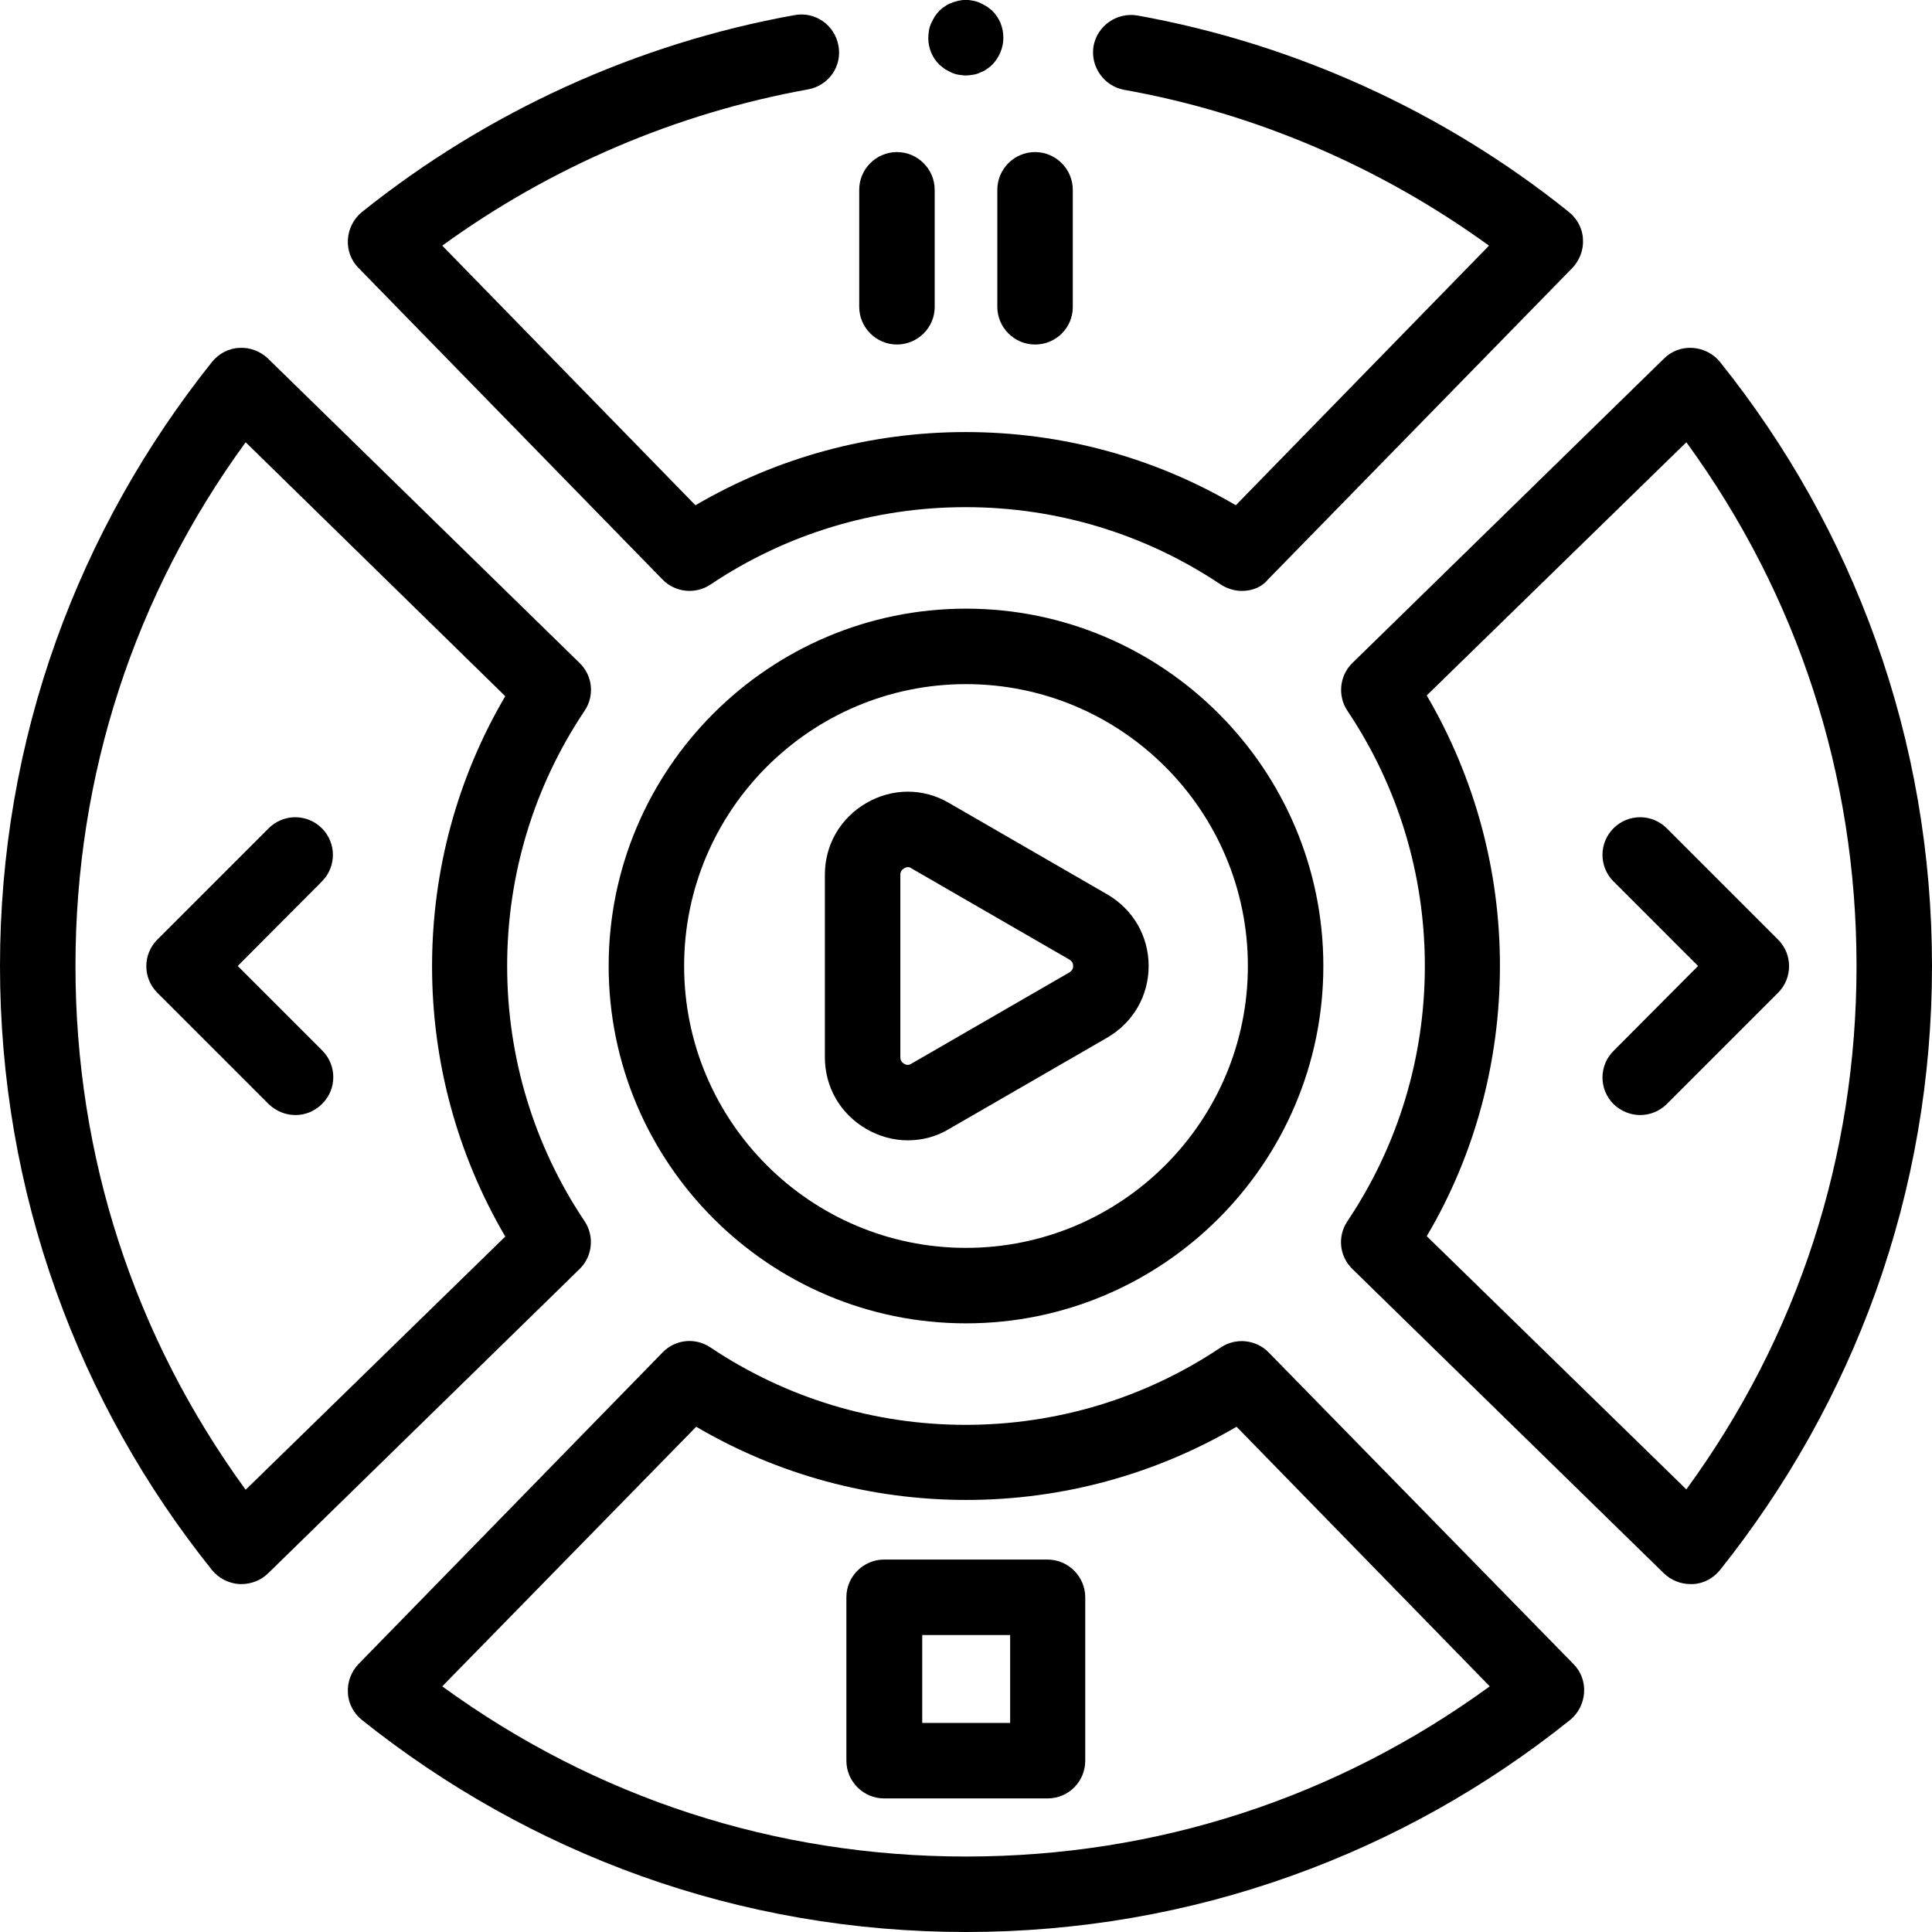
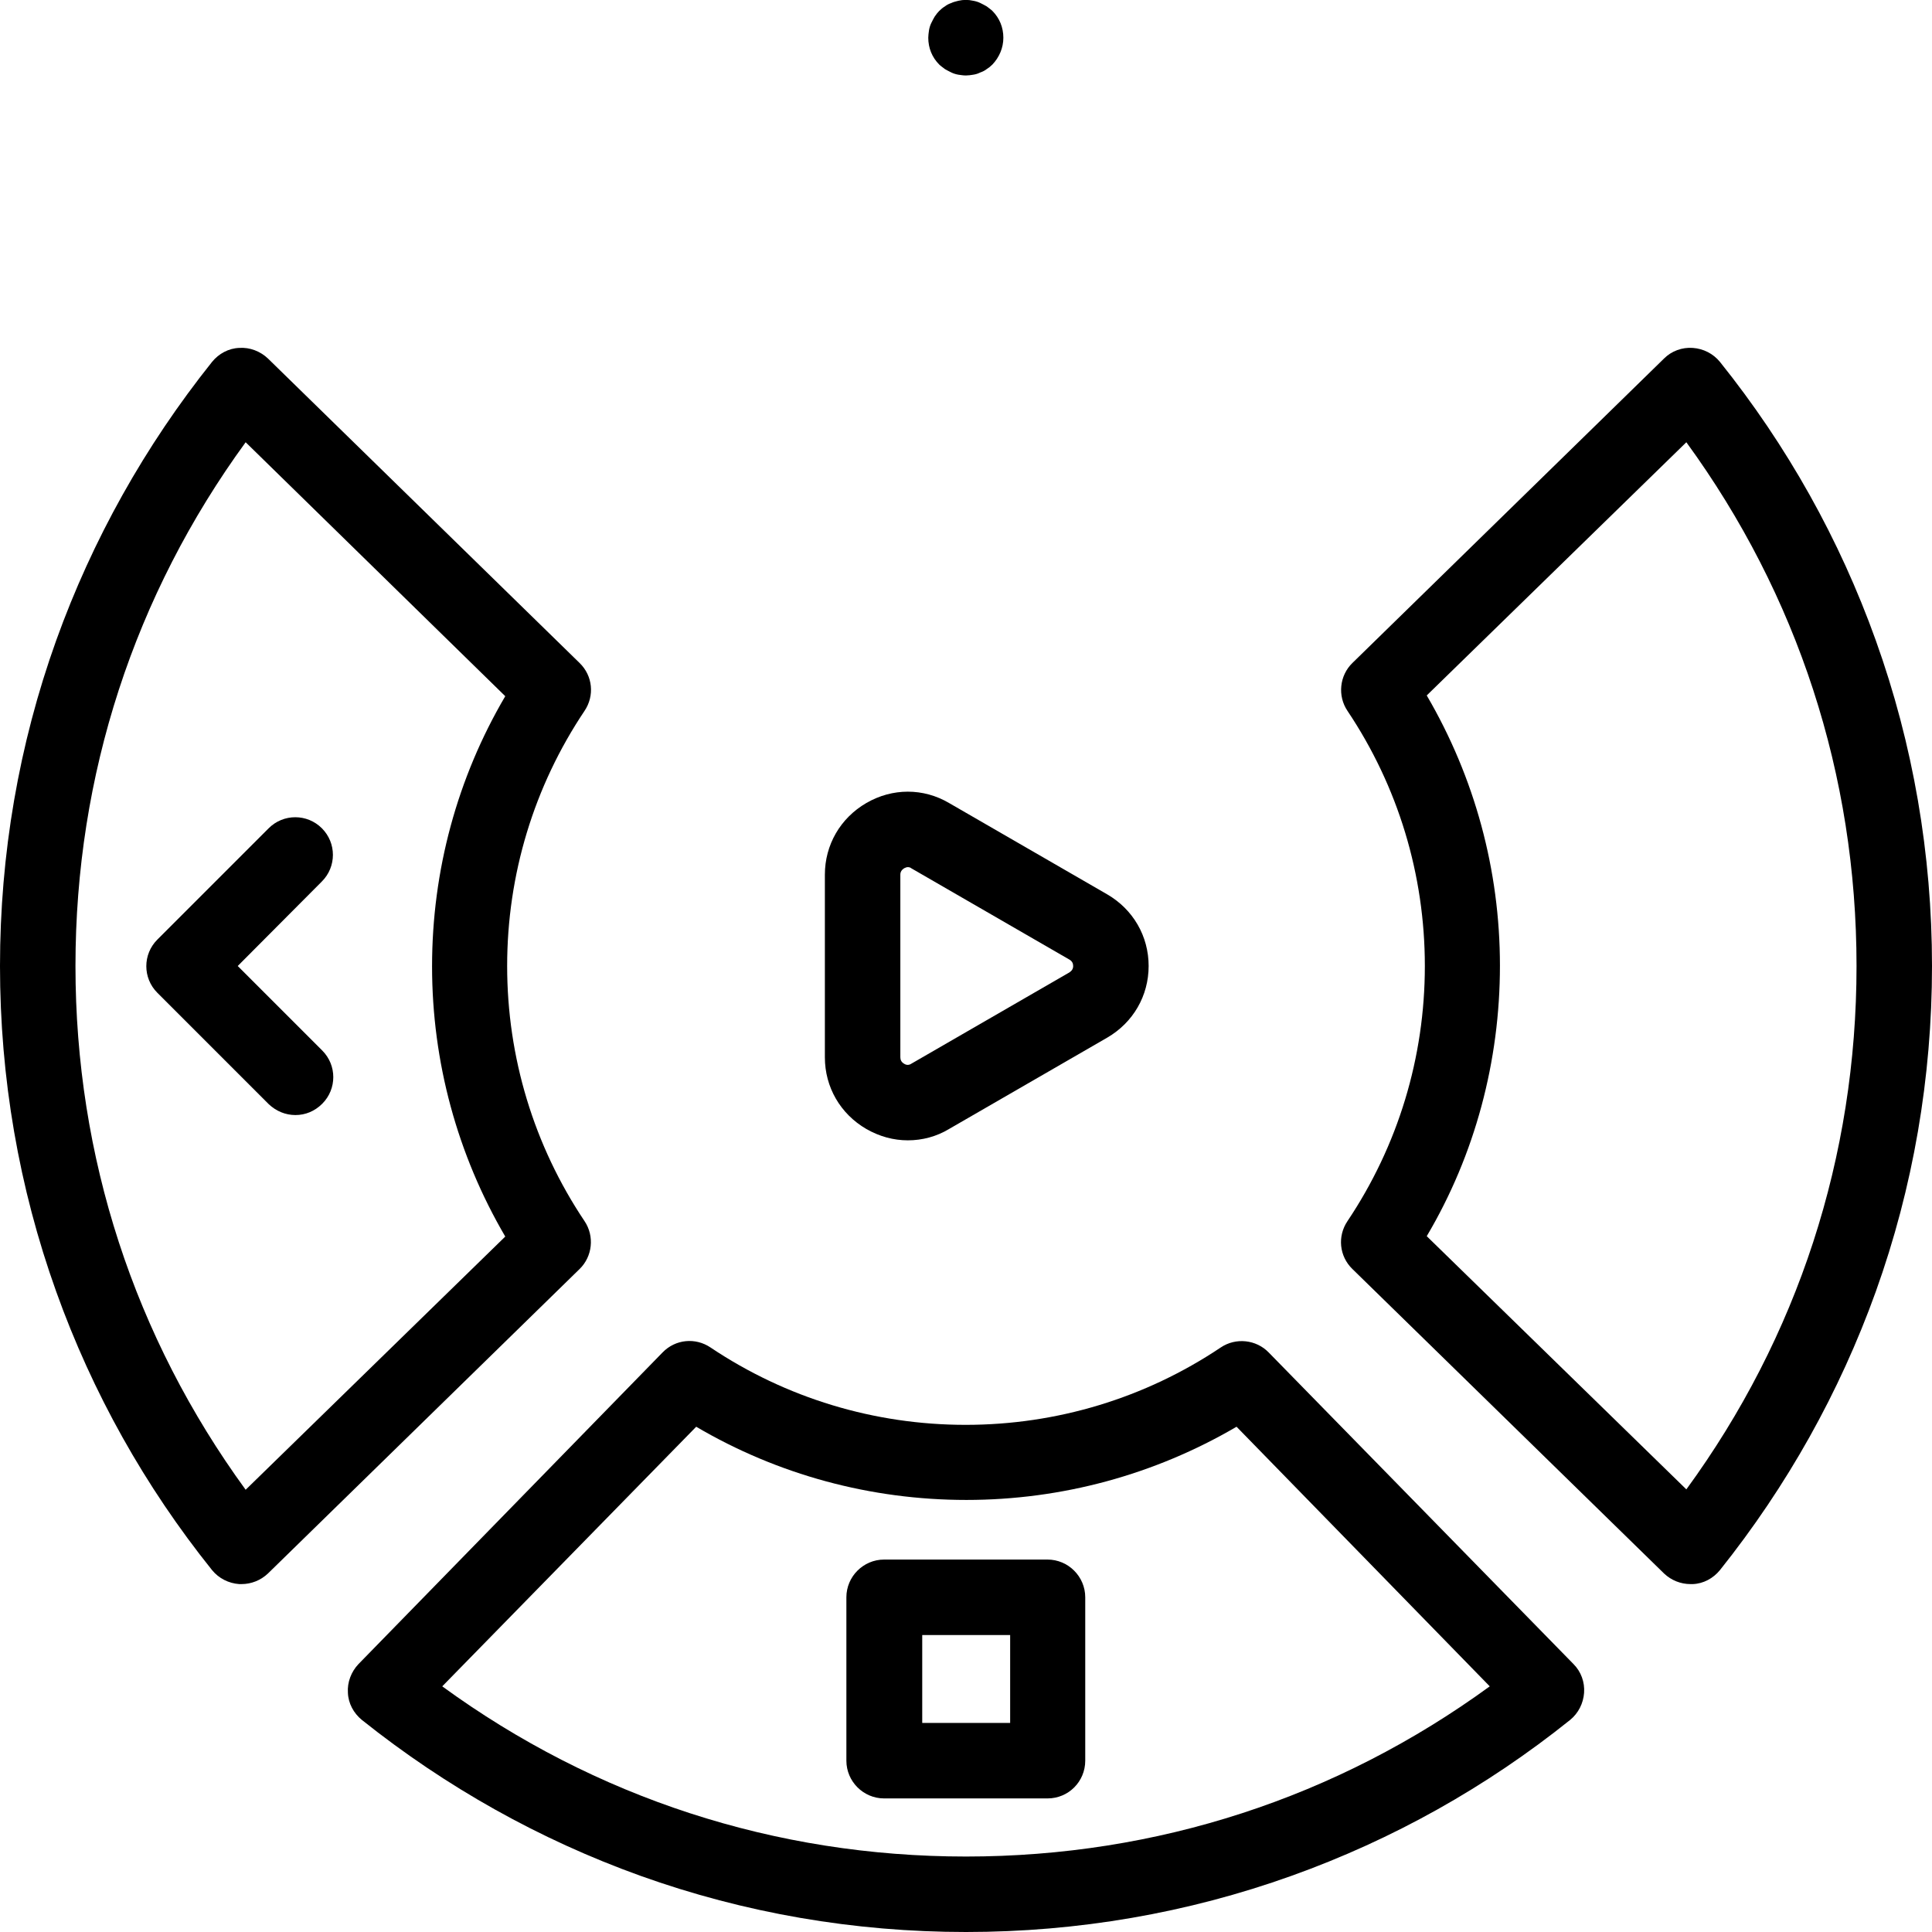
<svg xmlns="http://www.w3.org/2000/svg" version="1.1" id="Capa_1" x="0px" y="0px" viewBox="0 0 512 512" style="enable-background:new 0 0 512 512;" xml:space="preserve">
  <g>
    <g>
-       <path d="M329.1,156.6c-1.9,0-3.9-0.6-5.6-1.7c-20-13.4-43.4-20.5-67.6-20.5c-24.2,0-47.6,7.1-67.6,20.5c-4,2.7-9.4,2.1-12.7-1.3    L95,71c-2-2-3-4.8-2.8-7.6c0.2-2.8,1.5-5.4,3.7-7.2C129.1,29.6,168.8,11.5,210.6,4c5.4-1,10.6,2.6,11.6,8.1s-2.6,10.6-8.1,11.6    c-34.9,6.3-68.1,20.5-96.9,41.4l67.1,68.8c21.7-12.7,46.3-19.4,71.6-19.4c25.4,0,50,6.7,71.6,19.4l67.1-68.8    c-28.7-20.8-61.9-35.1-96.7-41.3c-5.4-1-9-6.2-8.1-11.6c1-5.4,6.2-9,11.6-8.1c41.7,7.5,81.3,25.5,114.4,52.1    c2.2,1.8,3.6,4.4,3.7,7.2c0.2,2.8-0.9,5.6-2.8,7.6l-80.7,82.6C334.4,155.6,331.8,156.6,329.1,156.6z" />
-     </g>
+       </g>
    <g>
      <path d="M78.3,295.5c-2.6,0-5.1-1-7.1-2.9l-29.5-29.5c-3.9-3.9-3.9-10.2,0-14.1l29.5-29.5c3.9-3.9,10.2-3.9,14.1,0    s3.9,10.2,0,14.1L63,256l22.4,22.4c3.9,3.9,3.9,10.2,0,14.1C83.4,294.5,80.9,295.5,78.3,295.5z" />
    </g>
    <g>
-       <path d="M434.7,295.5c-2.6,0-5.1-1-7.1-2.9c-3.9-3.9-3.9-10.2,0-14.1L450,256l-22.4-22.4c-3.9-3.9-3.9-10.2,0-14.1    c3.9-3.9,10.2-3.9,14.1,0l29.5,29.5c3.9,3.9,3.9,10.2,0,14.1l-29.5,29.5C439.8,294.5,437.2,295.5,434.7,295.5z" />
-     </g>
+       </g>
    <g>
      <g>
-         <path d="M237.7,91.3c-5.5,0-10-4.5-10-10V50.3c0-5.5,4.5-10,10-10s10,4.5,10,10v31.1C247.7,86.8,243.2,91.3,237.7,91.3z" />
-       </g>
+         </g>
      <g>
-         <path d="M274.3,91.3c-5.5,0-10-4.5-10-10V50.3c0-5.5,4.5-10,10-10s10,4.5,10,10v31.1C284.3,86.8,279.9,91.3,274.3,91.3z" />
-       </g>
+         </g>
    </g>
    <g>
      <path d="M64,419.8c-0.2,0-0.4,0-0.6,0c-2.8-0.2-5.4-1.5-7.2-3.7c-17.8-22.2-31.7-47-41.3-73.8C5,314.7,0,285.6,0,256    s5-58.7,14.9-86.3c9.6-26.7,23.5-51.5,41.3-73.8c1.8-2.2,4.4-3.6,7.2-3.7C66.2,92,69,93.1,71,95l82.6,80.7c3.5,3.4,4,8.7,1.3,12.7    c-13.4,20-20.5,43.4-20.5,67.6c0,24.2,7.1,47.6,20.5,67.6c2.7,4,2.1,9.4-1.3,12.7L71,417C69.1,418.8,66.6,419.8,64,419.8z     M65.1,117.2C35.6,157.7,20,205.4,20,256s15.6,98.3,45.1,138.8l68.8-67.1c-12.7-21.7-19.4-46.3-19.4-71.6c0-25.4,6.7-50,19.4-71.6    L65.1,117.2z" />
    </g>
    <g>
      <path d="M256,512c-29.6,0-58.7-5-86.3-14.9c-26.7-9.6-51.5-23.5-73.8-41.3c-2.2-1.8-3.6-4.4-3.7-7.2c-0.2-2.8,0.9-5.6,2.8-7.6    l80.6-82.6c3.4-3.5,8.7-4,12.7-1.3c20,13.4,43.4,20.5,67.6,20.5c24.2,0,47.6-7.1,67.6-20.5c4-2.7,9.4-2.1,12.7,1.3L417,441    c2,2,3,4.8,2.8,7.6c-0.2,2.8-1.5,5.4-3.7,7.2c-22.2,17.8-47,31.7-73.8,41.3C314.7,507,285.6,512,256,512z M117.2,446.9    C157.7,476.4,205.4,492,256,492c50.6,0,98.3-15.6,138.8-45.1l-67.1-68.8c-21.7,12.7-46.3,19.4-71.6,19.4c-25.4,0-50-6.7-71.6-19.4    L117.2,446.9z" />
    </g>
    <g>
      <path d="M448,419.8c-2.6,0-5.1-1-7-2.8l-82.6-80.7c-3.5-3.4-4-8.7-1.3-12.7c13.4-20,20.5-43.4,20.5-67.6    c0-24.2-7.1-47.6-20.5-67.6c-2.7-4-2.1-9.4,1.3-12.7L441,95c2-2,4.8-3,7.6-2.8c2.8,0.2,5.4,1.5,7.2,3.7    c17.8,22.2,31.7,47,41.3,73.8C507,197.3,512,226.4,512,256s-5,58.7-14.9,86.3c-9.6,26.7-23.5,51.5-41.3,73.8    c-1.8,2.2-4.4,3.6-7.2,3.7C448.4,419.8,448.2,419.8,448,419.8z M378.1,327.6l68.8,67.1C476.4,354.3,492,306.6,492,256    s-15.6-98.3-45.1-138.8l-68.8,67.1c12.7,21.7,19.4,46.3,19.4,71.6S390.9,306,378.1,327.6z" />
    </g>
    <g>
-       <path d="M256,350.7c-52.2,0-94.7-42.5-94.7-94.7c0-52.2,42.5-94.7,94.7-94.7c52.2,0,94.7,42.5,94.7,94.7    C350.7,308.2,308.2,350.7,256,350.7z M256,181.3c-41.2,0-74.7,33.5-74.7,74.7s33.5,74.7,74.7,74.7s74.7-33.5,74.7-74.7    S297.2,181.3,256,181.3z" />
-     </g>
+       </g>
    <g>
      <path d="M240.6,302.2c-3.8,0-7.5-1-11-3c-6.9-4-11-11.1-11-19v-48.4c0-7.9,4.1-15,11-19c6.9-4,15.1-4,21.9,0l41.9,24.2    c6.9,4,11,11.1,11,19c0,7.9-4.1,15-11,19l-41.9,24.2C248.2,301.2,244.4,302.2,240.6,302.2z M240.6,229.8c-0.3,0-0.6,0.1-1,0.3    c-0.6,0.4-1,0.9-1,1.7v48.4c0,0.7,0.3,1.3,1,1.7c0.6,0.4,1.3,0.4,1.9,0l41.9-24.2c0.6-0.4,1-0.9,1-1.7c0-0.7-0.3-1.3-1-1.7l0,0    l-41.9-24.2C241.3,229.9,240.9,229.8,240.6,229.8z" />
    </g>
    <g>
      <path d="M277.6,476.6h-43.3c-5.5,0-10-4.5-10-10v-43.3c0-5.5,4.5-10,10-10h43.3c5.5,0,10,4.5,10,10v43.3    C287.6,472.1,283.2,476.6,277.6,476.6z M244.4,456.6h23.3v-23.3h-23.3V456.6z" />
    </g>
    <g>
      <path d="M256,20c-0.7,0-1.3-0.1-2-0.2c-0.6-0.1-1.3-0.3-1.9-0.6c-0.6-0.3-1.2-0.6-1.7-0.9c-0.5-0.4-1.1-0.8-1.5-1.2    c-1.9-1.9-2.9-4.4-2.9-7.1c0-0.6,0.1-1.3,0.2-2c0.1-0.6,0.3-1.3,0.6-1.9c0.3-0.6,0.6-1.2,0.9-1.7c0.4-0.6,0.8-1.1,1.2-1.5    c0.5-0.5,1-0.9,1.5-1.2c0.5-0.4,1.1-0.7,1.7-0.9c0.6-0.3,1.2-0.4,1.9-0.6c1.3-0.3,2.6-0.3,3.9,0c0.6,0.1,1.3,0.3,1.9,0.6    c0.6,0.3,1.2,0.6,1.7,0.9c0.5,0.4,1.1,0.8,1.5,1.2c1.9,1.9,2.9,4.4,2.9,7.1s-1.1,5.2-2.9,7.1c-0.5,0.5-1,0.9-1.5,1.2    c-0.5,0.4-1.1,0.7-1.7,0.9c-0.6,0.3-1.2,0.5-1.9,0.6C257.3,19.9,256.6,20,256,20z" />
    </g>
  </g>
</svg>